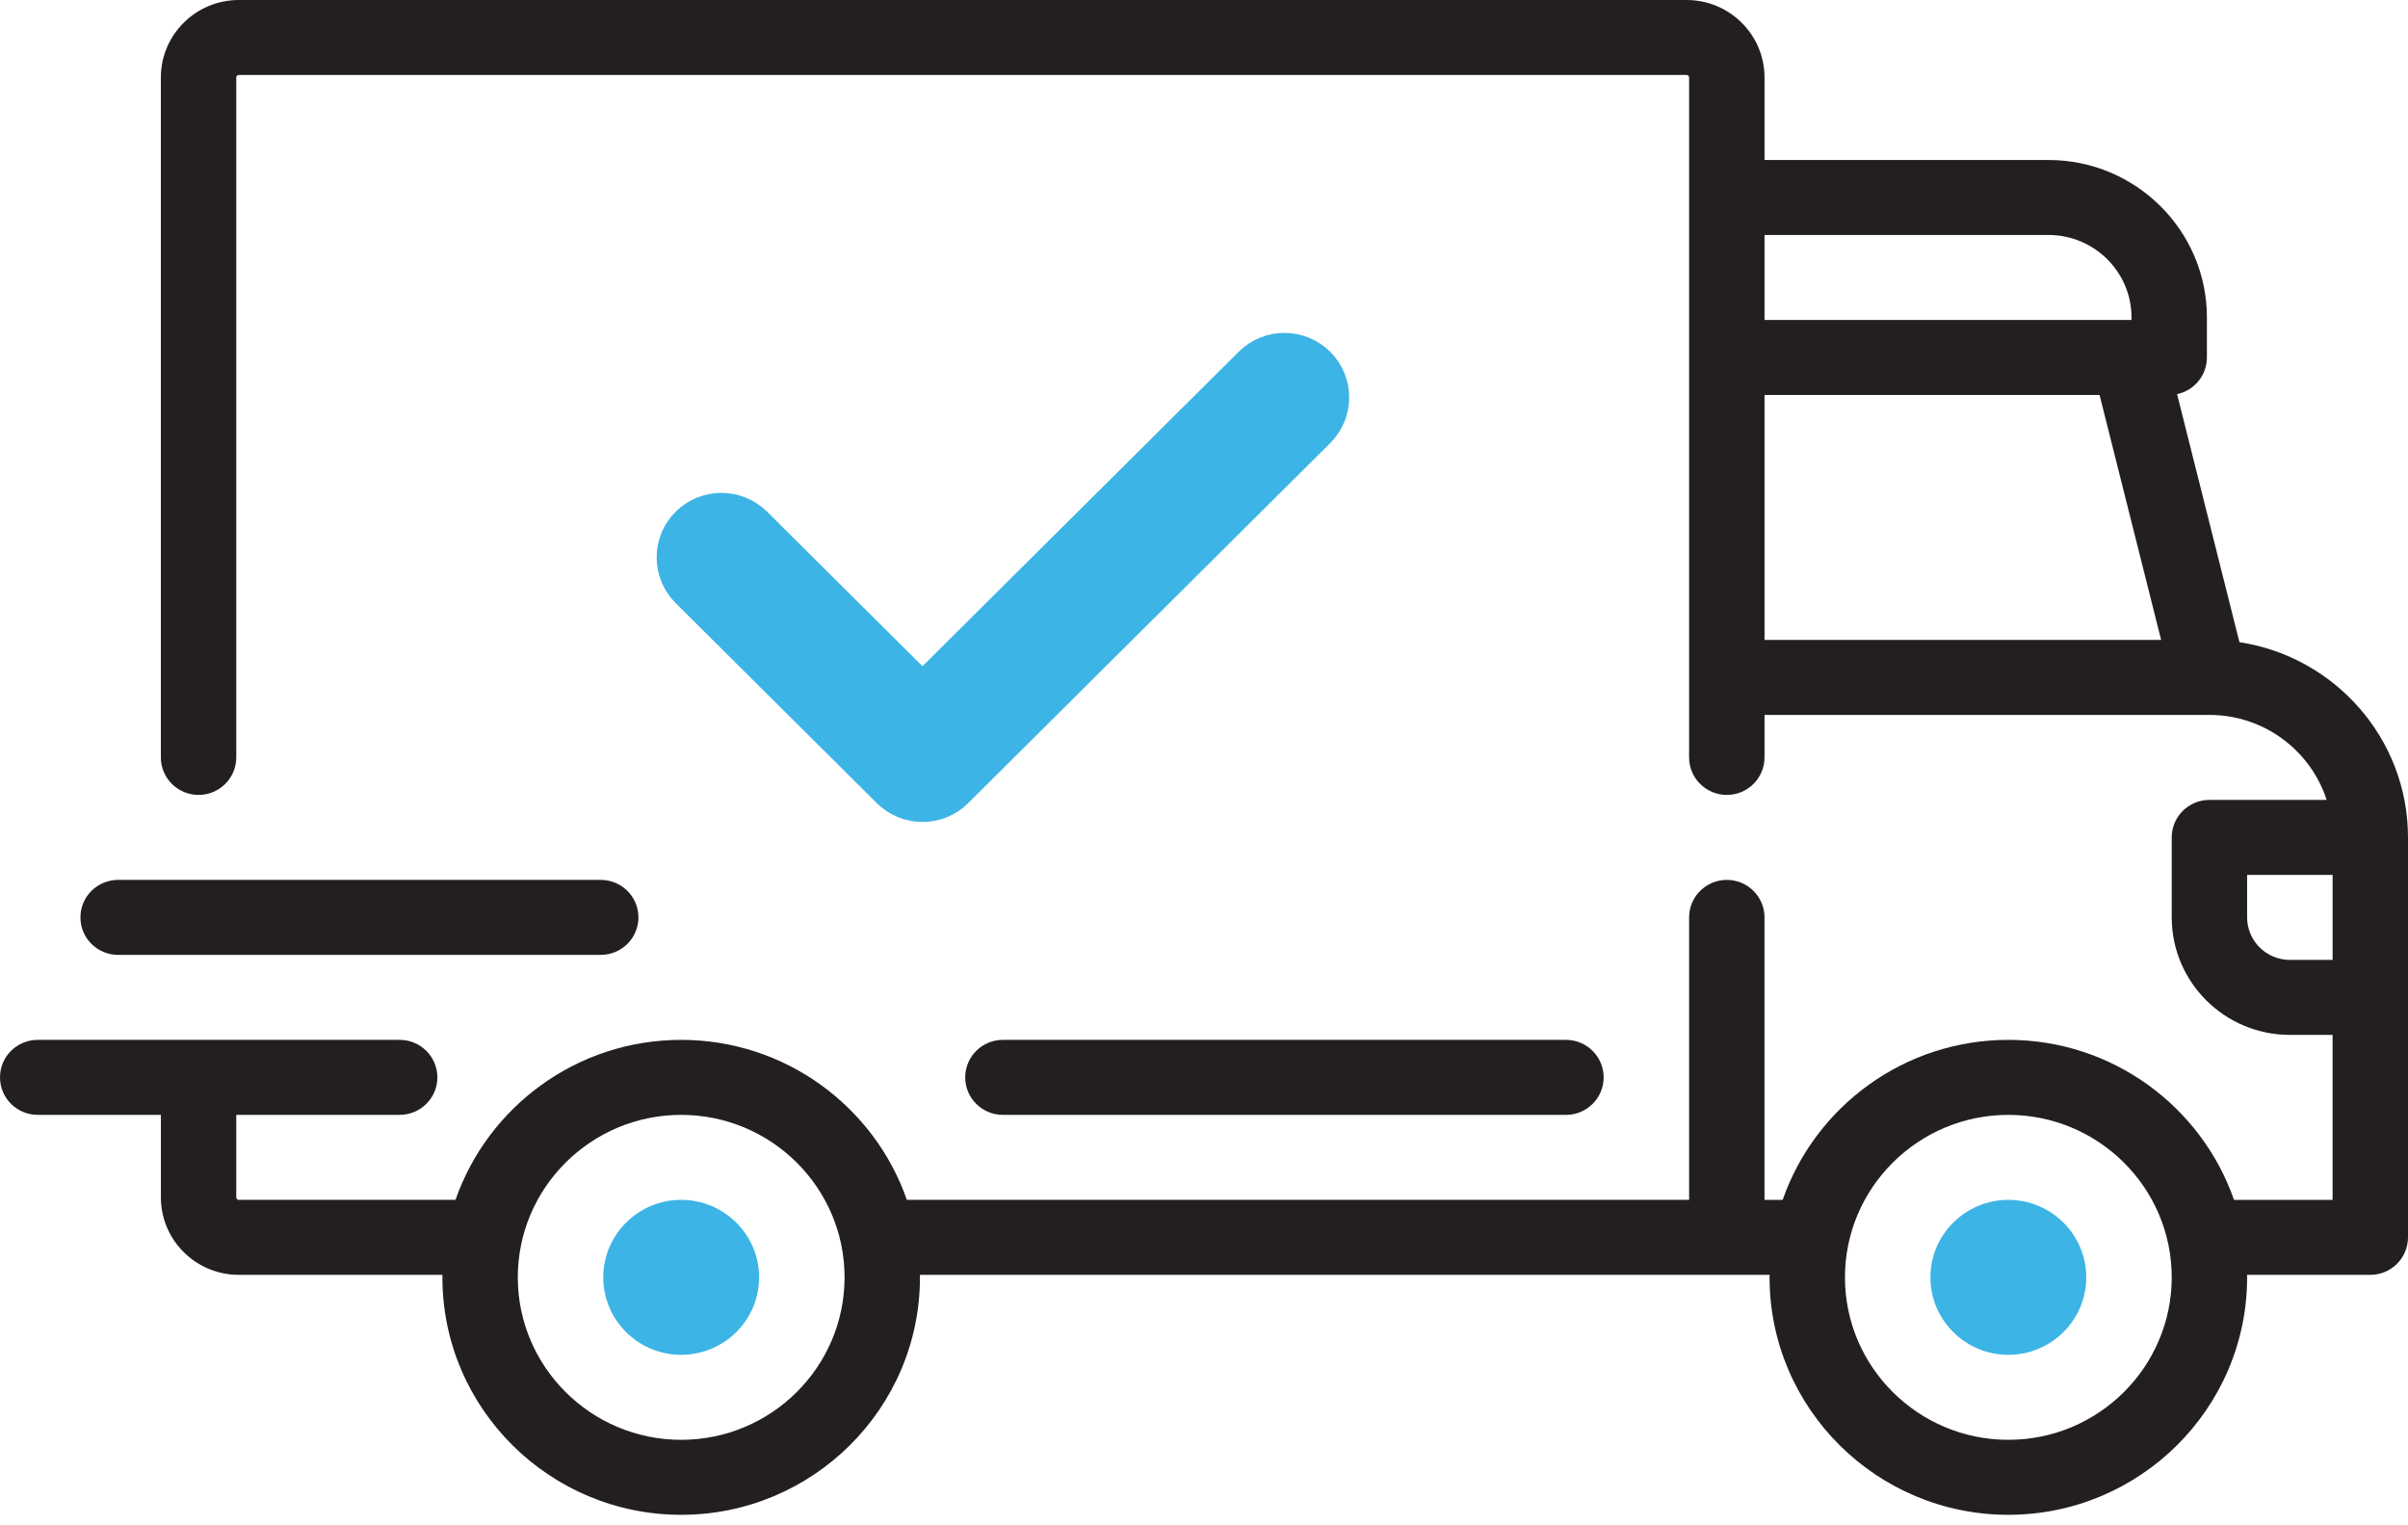
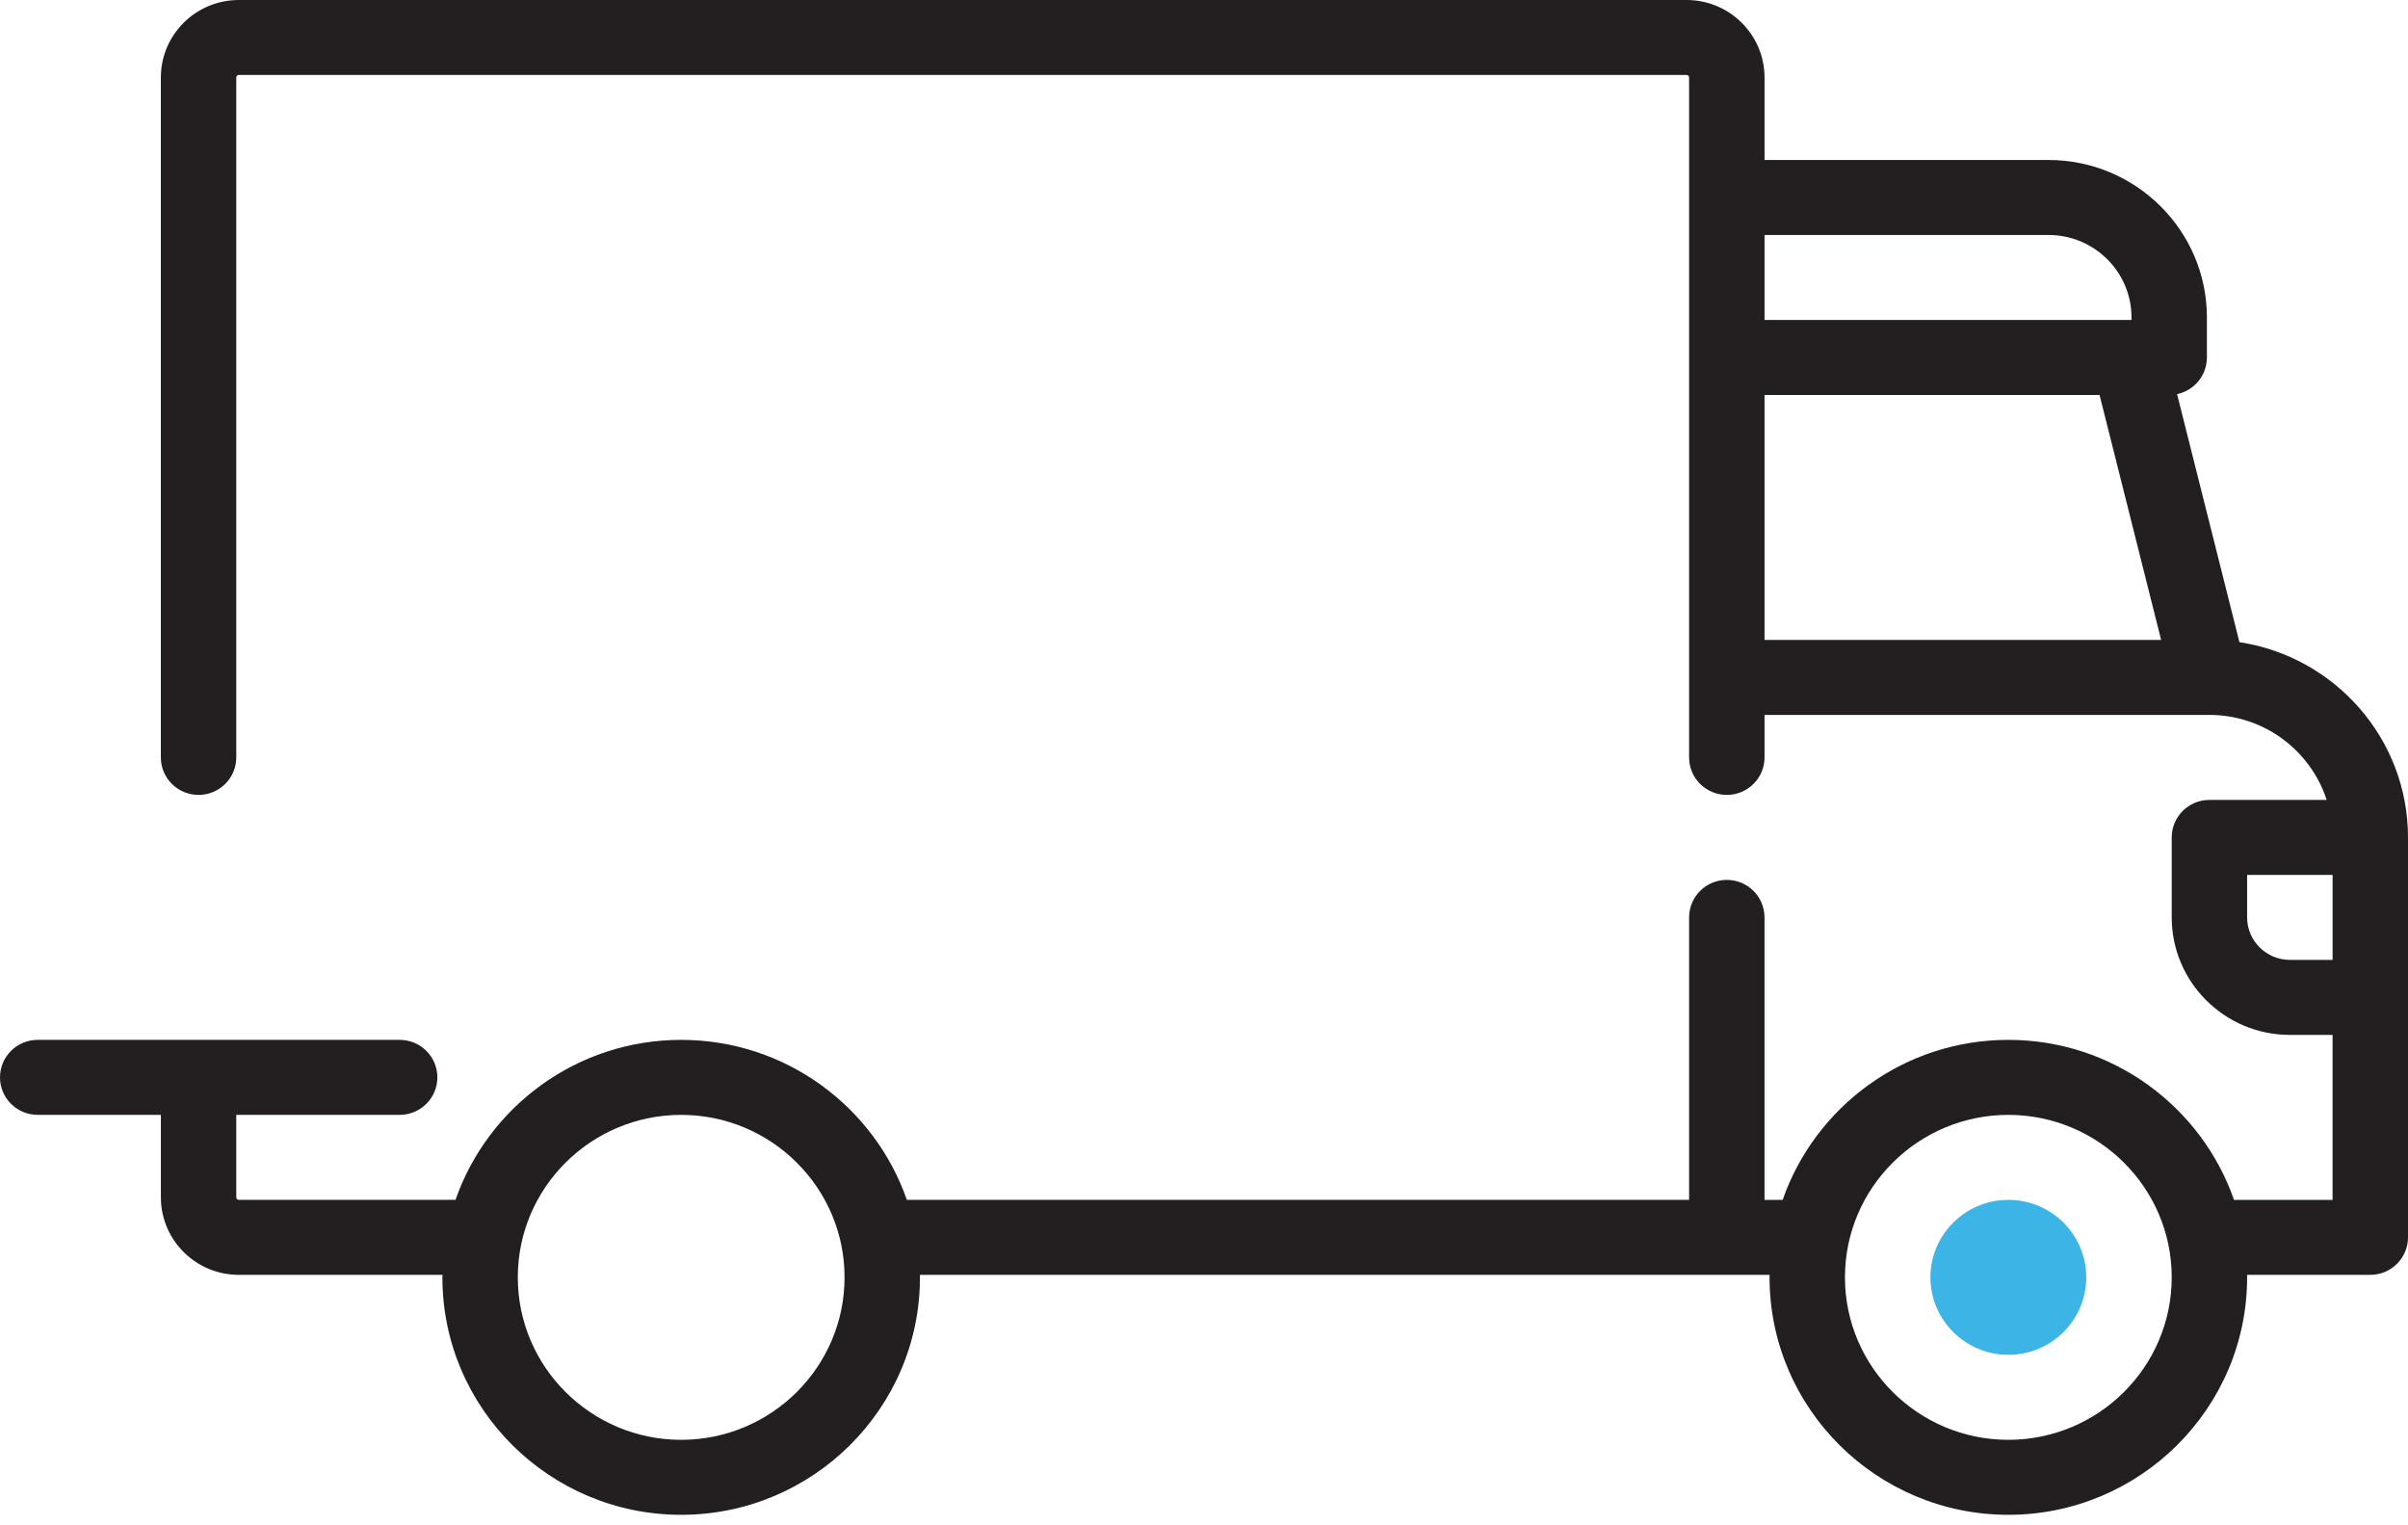
<svg xmlns="http://www.w3.org/2000/svg" width="90px" height="57px" viewBox="0 0 90 57" version="1.1">
  <title>FDD1D827-D00B-415B-B4B6-20BF69C40840</title>
  <desc>Created with sketchtool.</desc>
  <g id="Design-V2-Interim" stroke="none" stroke-width="1" fill="none" fill-rule="evenodd">
    <g id="2-How-It-All-Works-V2-interim-RD3" transform="translate(-675, -2226)" fill-rule="nonzero">
      <g id="icon-step-3" transform="translate(675, 2226)">
        <path d="M83.7,23.998 L81.369,14.728 C82.006,14.594 82.484,14.031 82.484,13.358 L82.484,11.863 C82.484,8.618 79.829,5.979 76.566,5.979 L65.95,5.979 L65.95,2.896 C65.95,1.299 64.644,-1.0658141e-14 63.038,-1.0658141e-14 L8.925,-1.0658141e-14 C7.319,-1.0658141e-14 6.012,1.299 6.012,2.896 L6.012,28.304 C6.012,29.078 6.643,29.705 7.422,29.705 C8.2,29.705 8.831,29.078 8.831,28.304 L8.831,2.896 C8.831,2.844 8.873,2.802 8.925,2.802 L63.037,2.802 C63.089,2.802 63.131,2.844 63.131,2.896 L63.131,28.304 C63.131,29.078 63.762,29.705 64.541,29.705 C65.319,29.705 65.95,29.078 65.95,28.304 L65.95,26.716 L82.573,26.716 C82.575,26.716 82.576,26.716 82.577,26.716 C82.578,26.716 82.58,26.716 82.581,26.716 C84.626,26.717 86.363,28.052 86.96,29.892 L82.578,29.892 C81.8,29.892 81.169,30.519 81.169,31.293 L81.169,34.282 C81.169,36.703 83.149,38.673 85.584,38.673 L87.181,38.673 L87.181,44.838 L83.497,44.838 C82.286,41.362 78.964,38.859 75.062,38.859 C71.161,38.859 67.838,41.362 66.628,44.838 L65.949,44.838 L65.949,34.282 C65.949,33.508 65.319,32.881 64.54,32.881 C63.762,32.881 63.131,33.508 63.131,34.282 L63.131,44.837 L33.894,44.837 C32.683,41.362 29.361,38.859 25.459,38.859 C21.558,38.859 18.235,41.362 17.025,44.837 L8.925,44.837 C8.873,44.837 8.831,44.795 8.831,44.744 L8.831,41.661 L14.937,41.661 C15.716,41.661 16.347,41.034 16.347,40.26 C16.347,39.486 15.716,38.859 14.937,38.859 L1.409,38.859 C0.631,38.859 3.55271368e-14,39.486 3.55271368e-14,40.26 C3.55271368e-14,41.034 0.631,41.661 1.409,41.661 L6.013,41.661 L6.013,44.744 C6.013,46.341 7.319,47.64 8.925,47.64 L16.537,47.64 C16.537,47.671 16.535,47.702 16.535,47.733 C16.535,52.626 20.538,56.607 25.459,56.607 C30.38,56.607 34.384,52.626 34.384,47.733 C34.384,47.702 34.382,47.671 34.382,47.64 L66.14,47.64 C66.14,47.671 66.138,47.702 66.138,47.733 C66.138,52.626 70.141,56.607 75.062,56.607 C79.983,56.607 83.987,52.626 83.987,47.733 C83.987,47.702 83.985,47.671 83.985,47.64 L88.591,47.64 C89.369,47.64 90,47.012 90,46.238 L90,31.293 C90,27.603 87.262,24.537 83.7,23.998 Z M65.95,8.781 L76.566,8.781 C78.275,8.781 79.666,10.164 79.666,11.863 L79.666,11.957 L65.95,11.957 L65.95,8.781 Z M65.95,23.913 L65.95,14.759 L78.472,14.759 L80.773,23.913 L65.95,23.913 Z M25.459,53.805 C22.092,53.805 19.353,51.081 19.353,47.733 C19.353,44.385 22.092,41.662 25.459,41.662 C28.826,41.662 31.566,44.385 31.566,47.733 C31.566,51.081 28.826,53.805 25.459,53.805 Z M75.063,53.805 C71.696,53.805 68.956,51.081 68.956,47.733 C68.956,44.385 71.696,41.662 75.063,41.662 C78.43,41.662 81.169,44.385 81.169,47.733 C81.169,51.081 78.43,53.805 75.063,53.805 Z M87.182,35.87 L85.585,35.87 C84.704,35.87 83.987,35.158 83.987,34.282 L83.987,32.694 L87.182,32.694 L87.182,35.87 L87.182,35.87 Z" id="Shape" fill="#231F20" />
-         <path d="M25.459,44.838 C23.853,44.838 22.547,46.137 22.547,47.733 C22.547,49.33 23.853,50.629 25.459,50.629 C27.065,50.629 28.372,49.33 28.372,47.733 C28.372,46.137 27.065,44.838 25.459,44.838 Z" id="Path" fill="#3CB4E5" />
        <path d="M75.063,44.838 C73.457,44.838 72.15,46.137 72.15,47.733 C72.15,49.33 73.457,50.629 75.063,50.629 C76.669,50.629 77.975,49.33 77.975,47.733 C77.975,46.137 76.669,44.838 75.063,44.838 Z" id="Path" fill="#3CB4E5" />
-         <path d="M58.528,38.859 L37.484,38.859 C36.706,38.859 36.075,39.487 36.075,40.261 C36.075,41.035 36.706,41.662 37.484,41.662 L58.528,41.662 C59.306,41.662 59.937,41.035 59.937,40.261 C59.937,39.487 59.306,38.859 58.528,38.859 Z" id="Path" fill="#231F20" />
-         <path d="M22.453,32.881 L4.415,32.881 C3.637,32.881 3.006,33.508 3.006,34.282 C3.006,35.056 3.637,35.683 4.415,35.683 L22.453,35.683 C23.231,35.683 23.862,35.056 23.862,34.282 C23.862,33.508 23.231,32.881 22.453,32.881 Z" id="Path" fill="#231F20" />
-         <path d="M49.003,13.862 C48.453,13.315 47.56,13.315 47.01,13.862 L34.478,26.322 L27.959,19.84 C27.409,19.293 26.516,19.293 25.966,19.84 C25.416,20.387 25.416,21.274 25.966,21.821 L33.482,29.294 C33.757,29.568 34.118,29.705 34.478,29.705 C34.839,29.705 35.199,29.568 35.474,29.294 L49.003,15.843 C49.553,15.296 49.553,14.409 49.003,13.862 Z" id="Path" stroke="#3CB4E5" stroke-width="2.022" fill="#3CB4E5" />
      </g>
    </g>
  </g>
</svg>